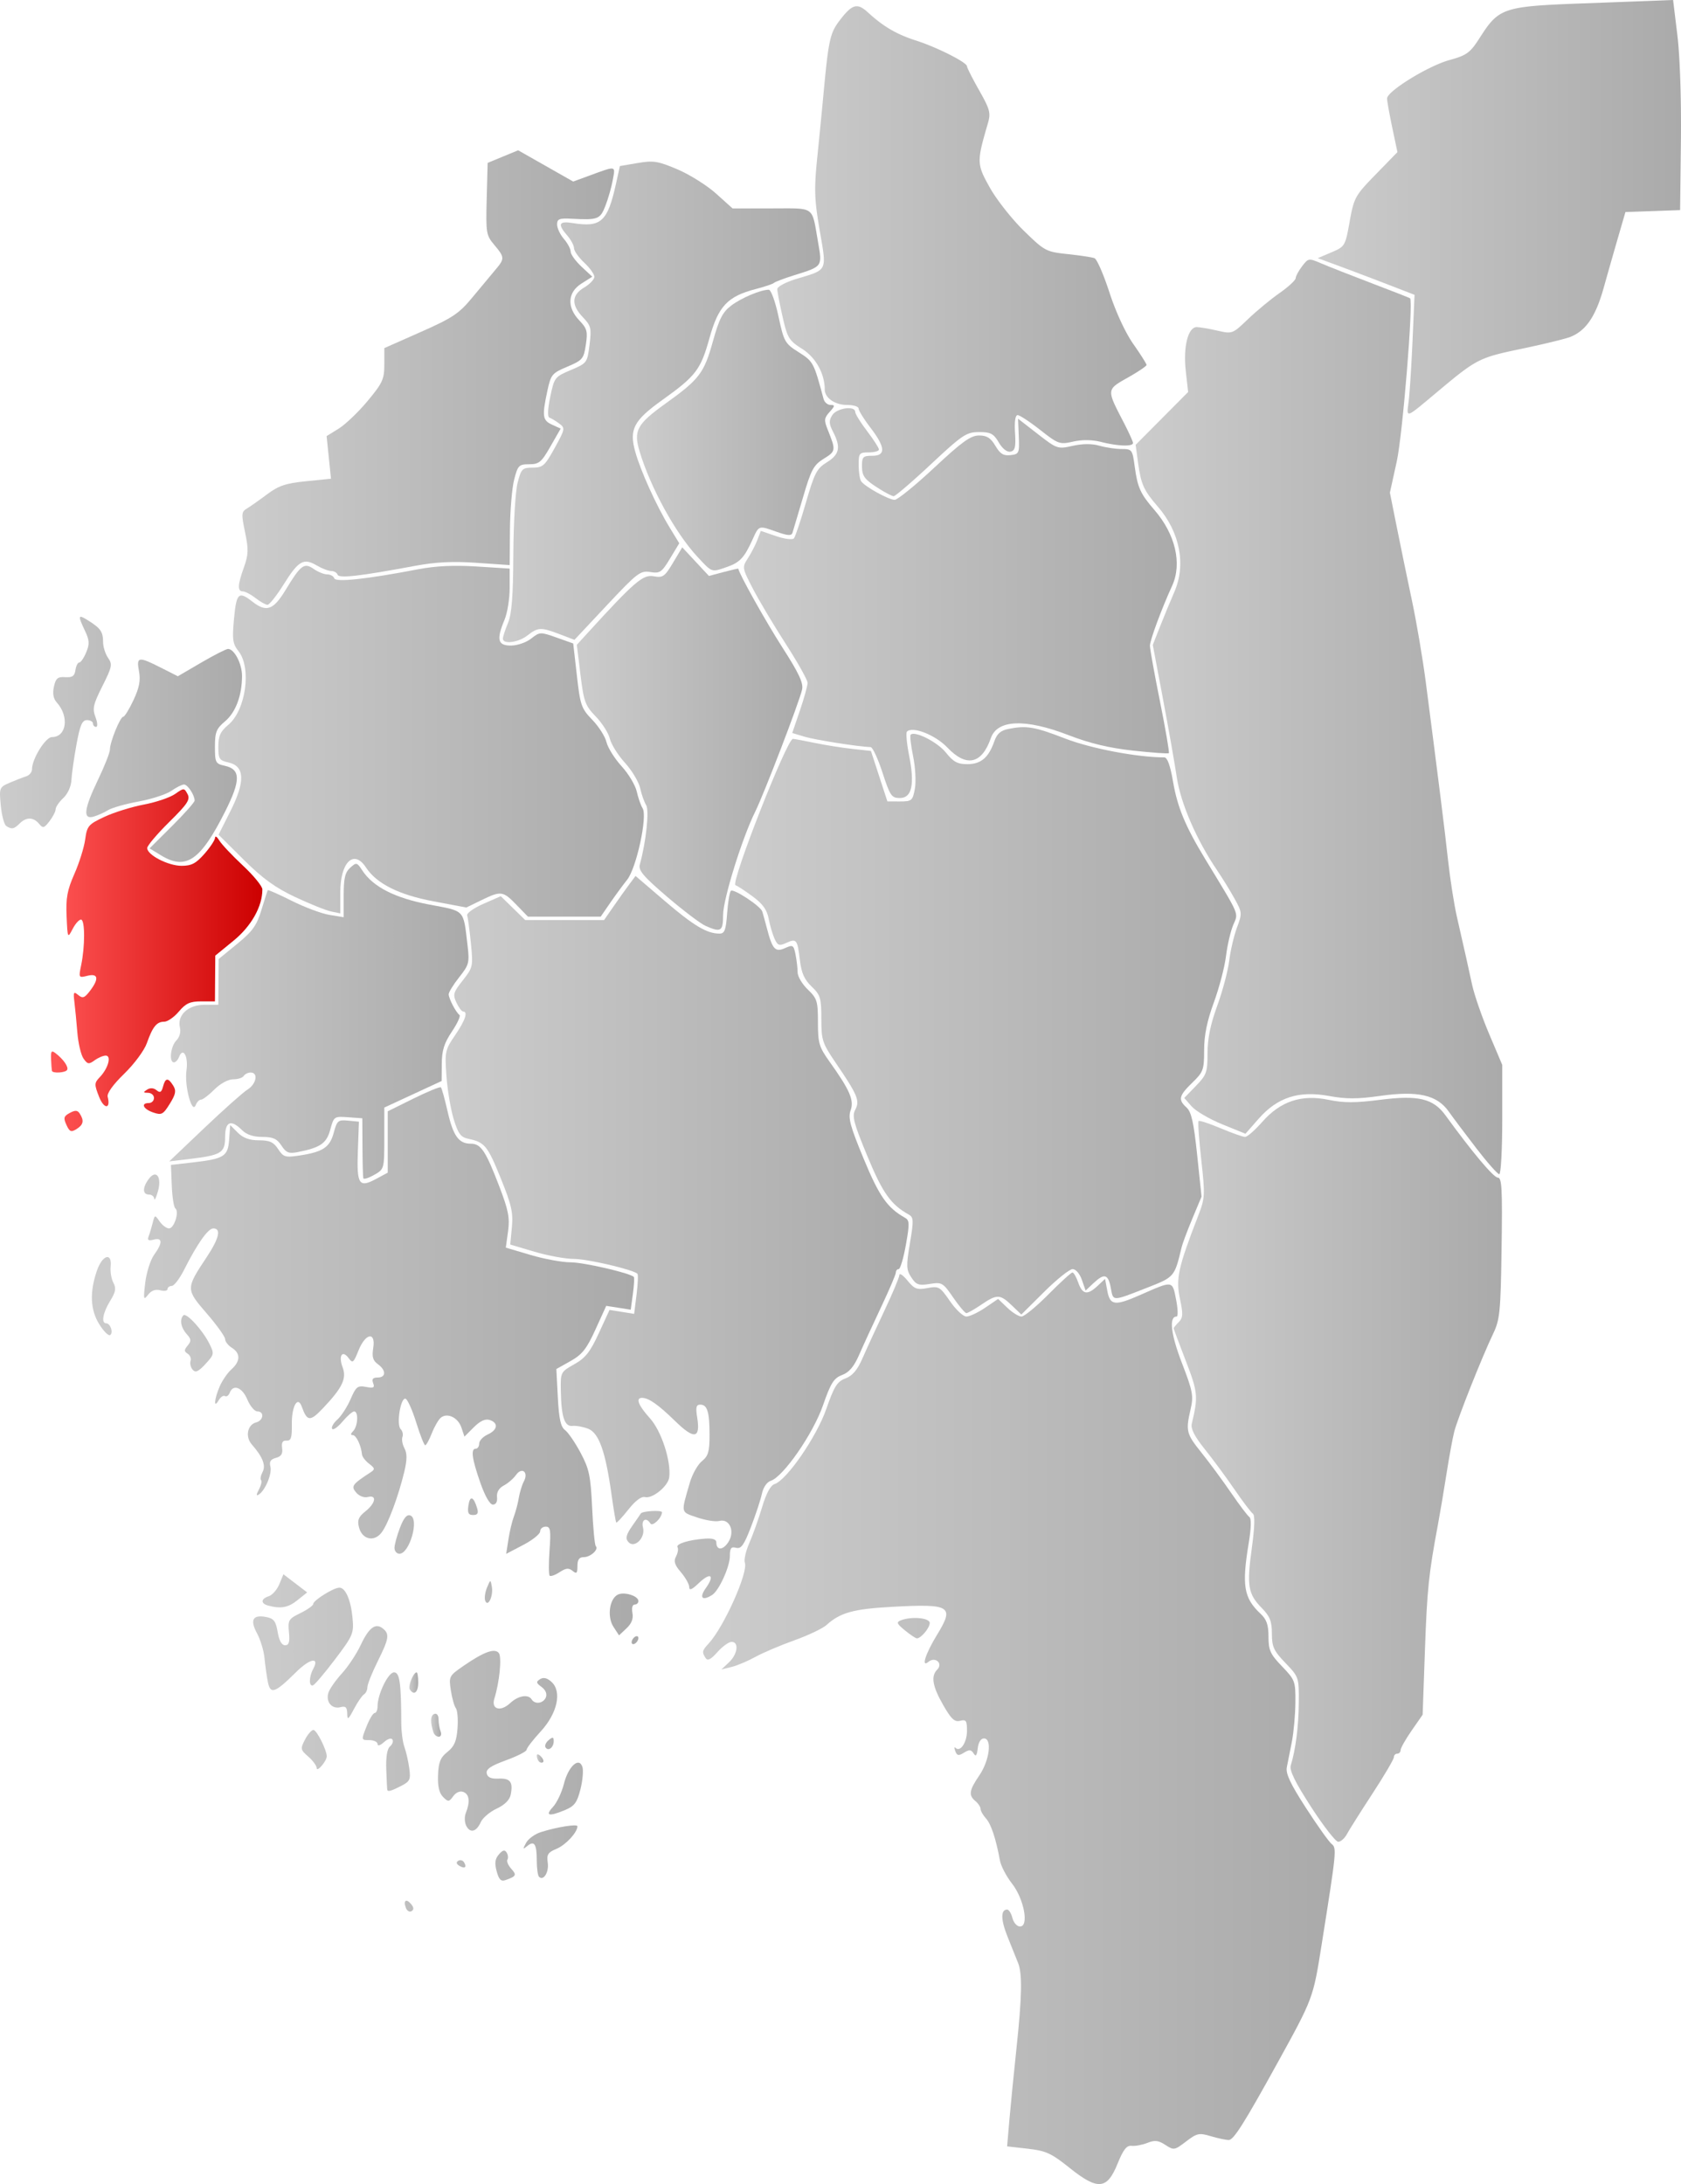
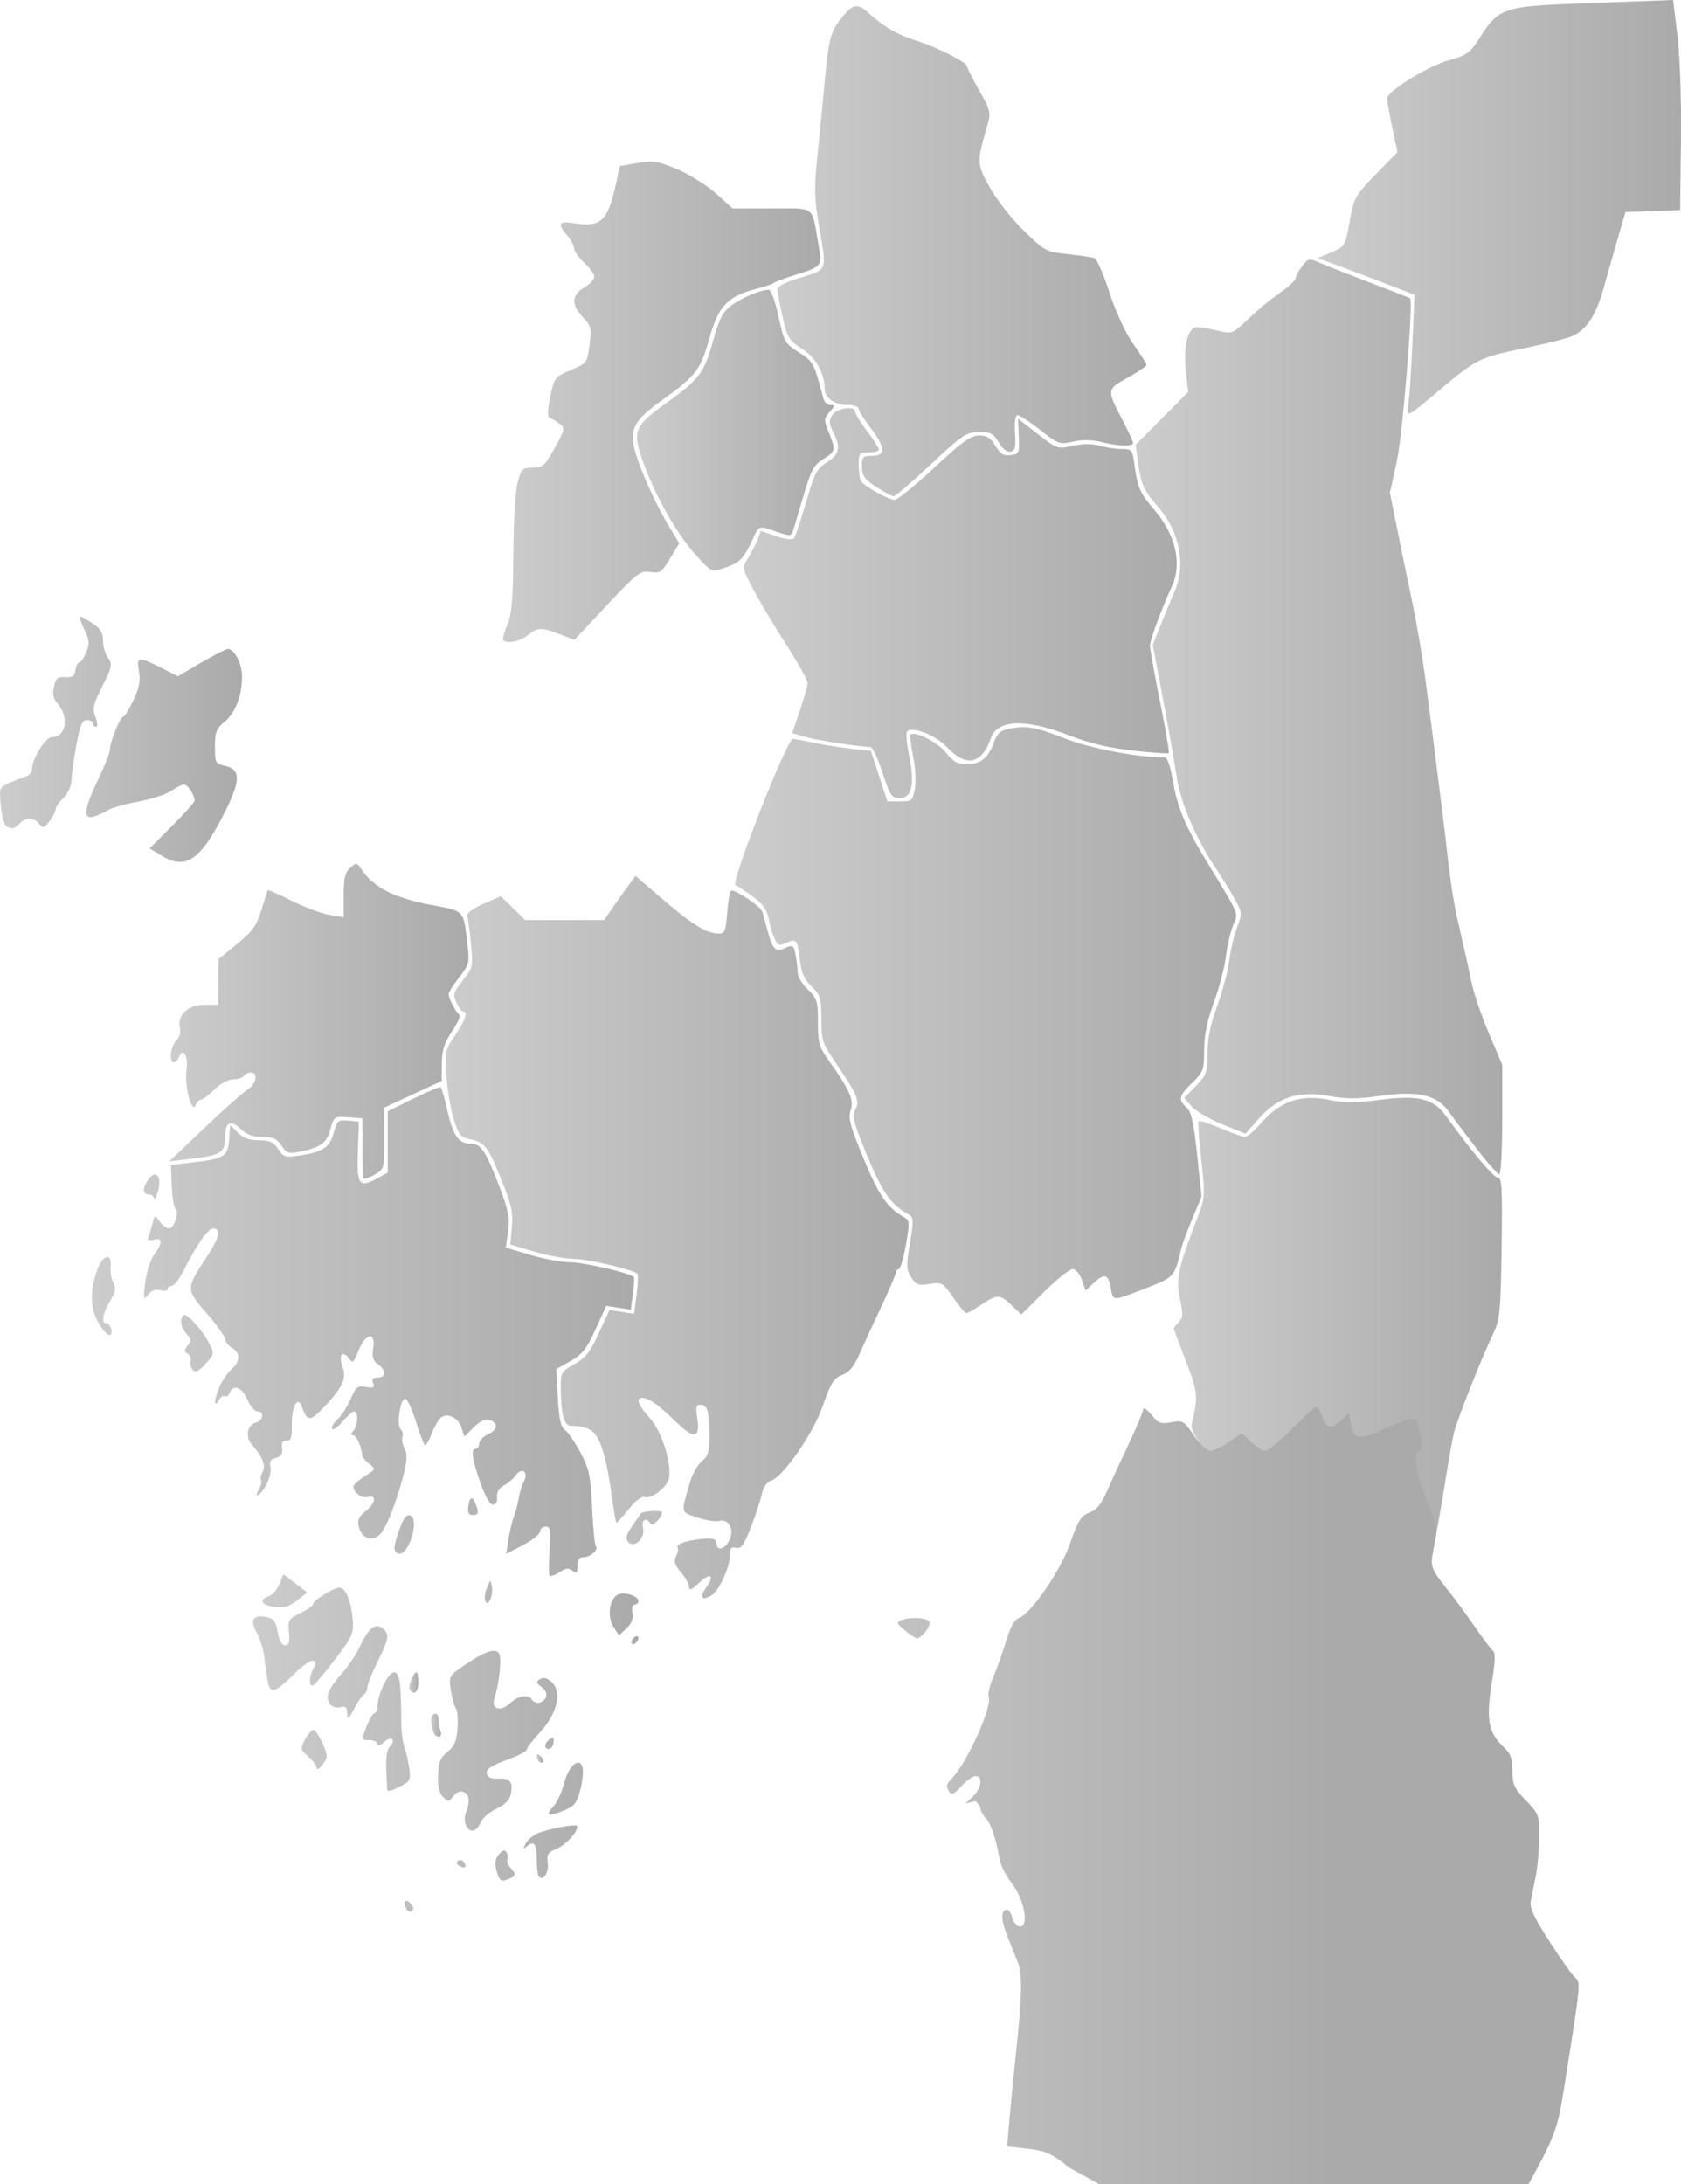
<svg xmlns="http://www.w3.org/2000/svg" xmlns:xlink="http://www.w3.org/1999/xlink" width="496.215" height="644.5" version="1.0">
  <defs>
    <linearGradient id="b">
      <stop offset="0" style="stop-color:#f55;stop-opacity:1" />
      <stop offset="1" style="stop-color:#c00;stop-opacity:1" />
    </linearGradient>
    <linearGradient id="a">
      <stop style="stop-color:#ccc;stop-opacity:1" offset="0" />
      <stop style="stop-color:#aaa;stop-opacity:1" offset="1" />
    </linearGradient>
    <linearGradient xlink:href="#a" id="c" x1="401.869" y1="616.06" x2="498.778" y2="616.06" gradientUnits="userSpaceOnUse" />
    <linearGradient xlink:href="#a" id="d" x1="213.869" y1="701.263" x2="215.827" y2="701.263" gradientUnits="userSpaceOnUse" />
    <linearGradient xlink:href="#a" id="e" x1="182.683" y1="691.441" x2="185.628" y2="691.441" gradientUnits="userSpaceOnUse" />
    <linearGradient xlink:href="#a" id="f" x1="176.261" y1="678.842" x2="178.869" y2="678.842" gradientUnits="userSpaceOnUse" />
    <linearGradient xlink:href="#a" id="g" x1="262.969" y1="692.333" x2="449.409" y2="692.333" gradientUnits="userSpaceOnUse" />
    <linearGradient xlink:href="#a" id="h" x1="130.153" y1="696.665" x2="243.869" y2="696.665" gradientUnits="userSpaceOnUse" />
    <linearGradient xlink:href="#a" id="i" x1="186.968" y1="547.379" x2="323.627" y2="547.379" gradientUnits="userSpaceOnUse" />
    <linearGradient xlink:href="#a" id="j" x1="272.427" y1="483.58" x2="420.333" y2="483.58" gradientUnits="userSpaceOnUse" />
    <linearGradient xlink:href="#a" id="k" x1="82.542" y1="575.281" x2="242.605" y2="575.281" gradientUnits="userSpaceOnUse" />
    <linearGradient xlink:href="#a" id="l" x1="105.369" y1="483.714" x2="193.719" y2="483.714" gradientUnits="userSpaceOnUse" />
    <linearGradient xlink:href="#a" id="m" x1="390.649" y1="393.896" x2="498.869" y2="393.896" gradientUnits="userSpaceOnUse" />
    <linearGradient xlink:href="#b" id="n" x1="70.471" y1="465.688" x2="132.869" y2="465.688" gradientUnits="userSpaceOnUse" />
    <linearGradient xlink:href="#a" id="o" x1="225.69" y1="400.275" x2="292.262" y2="400.275" gradientUnits="userSpaceOnUse" />
    <linearGradient xlink:href="#a" id="p" x1="119.869" y1="401.069" x2="245.488" y2="401.069" gradientUnits="userSpaceOnUse" />
    <linearGradient xlink:href="#a" id="q" x1="55.421" y1="400.513" x2="126.864" y2="400.513" gradientUnits="userSpaceOnUse" />
    <linearGradient xlink:href="#a" id="r" x1="275.039" y1="360.308" x2="402.788" y2="360.308" gradientUnits="userSpaceOnUse" />
    <linearGradient xlink:href="#a" id="s" x1="203.869" y1="300.926" x2="297.538" y2="300.926" gradientUnits="userSpaceOnUse" />
    <linearGradient xlink:href="#a" id="t" x1="125.942" y1="293.747" x2="236.694" y2="293.747" gradientUnits="userSpaceOnUse" />
    <linearGradient xlink:href="#a" id="u" x1="243.447" y1="309.24" x2="301.569" y2="309.24" gradientUnits="userSpaceOnUse" />
    <linearGradient xlink:href="#a" id="v" x1="284.871" y1="256.471" x2="393.869" y2="256.471" gradientUnits="userSpaceOnUse" />
    <linearGradient xlink:href="#a" id="w" x1="444.398" y1="243.345" x2="551.636" y2="243.345" gradientUnits="userSpaceOnUse" />
  </defs>
  <path style="fill-opacity:1;stroke:none;stroke-opacity:1;stroke-width:2;stroke-miterlimit:4;stroke-dasharray:none;stroke-linejoin:miter;stroke-linecap:butt;fill-rule:nonzero;fill:url(#c)" d="M442.46 715.583c-4.702-7.265-6.458-10.832-6.026-12.25 1.456-4.786 2.32-11.532 2.376-18.549.059-7.477.022-7.587-3.94-11.71-3.46-3.6-4-4.773-4-8.668 0-3.651-.566-5.082-2.987-7.559-4.064-4.157-4.466-6.563-2.945-17.635.855-6.232.965-9.762.317-10.204-.545-.371-2.992-3.597-5.438-7.169-2.446-3.571-6.394-8.918-8.773-11.881-3.022-3.764-4.173-6.026-3.818-7.506 1.92-8.023 1.798-9.293-1.777-18.55-1.969-5.099-3.58-9.417-3.58-9.598 0-.18.677-1.005 1.504-1.832 1.257-1.257 1.32-2.36.387-6.713-1.304-6.079-.613-9.25 5.404-24.8 1.96-5.068 2.01-5.997.855-16.379-.673-6.053-1.031-11.2-.795-11.435.236-.236 3.164.723 6.507 2.13 3.343 1.407 6.597 2.558 7.232 2.558.635 0 2.907-1.992 5.05-4.426 5.388-6.12 11.593-8.187 19.589-6.523 4.494.936 7.865.934 15.267-.009 11.229-1.43 15.622-.382 19.238 4.587 7.975 10.962 14.203 18.371 15.44 18.371 1.21 0 1.387 3.248 1.128 20.75-.277 18.825-.506 21.168-2.462 25.25-3.312 6.914-10.53 25.082-11.521 29-.487 1.925-1.519 7.55-2.293 12.5-.774 4.95-1.913 11.7-2.532 15-2.707 14.434-3.184 19.05-3.822 37l-.676 19-3.25 4.68c-1.787 2.574-3.25 5.162-3.25 5.75 0 .589-.45 1.07-1 1.07s-1 .477-1 1.06c0 .584-2.855 5.434-6.345 10.778-3.49 5.343-6.88 10.716-7.535 11.939-.655 1.223-1.799 2.223-2.542 2.223-.744 0-4.338-4.612-7.987-10.25z" transform="translate(-55.42 -182.333)" />
  <path style="fill-opacity:1;stroke:none;stroke-opacity:1;stroke-width:2;stroke-miterlimit:4;stroke-dasharray:none;stroke-linejoin:miter;stroke-linecap:butt;fill-rule:nonzero;fill:url(#d)" d="M214.536 702.166c-.367-.366-.667-1.131-.667-1.7 0-.626.466-.567 1.184.15.65.651.95 1.416.666 1.7-.284.285-.816.217-1.183-.15z" transform="translate(-55.42 -182.333)" />
  <path style="fill-opacity:1;stroke:none;stroke-opacity:1;stroke-width:2;stroke-miterlimit:4;stroke-dasharray:none;stroke-linejoin:miter;stroke-linecap:butt;fill-rule:nonzero;fill:url(#e)" d="M183.385 693.583c-1.013-3.009-.925-5.074.234-5.48.73-.255 1.25.397 1.25 1.565 0 1.1.273 2.713.607 3.583.335.872.096 1.582-.531 1.582-.626 0-1.328-.562-1.56-1.25z" transform="translate(-55.42 -182.333)" />
  <path style="fill-opacity:1;stroke:none;stroke-opacity:1;stroke-width:2;stroke-miterlimit:4;stroke-dasharray:none;stroke-linejoin:miter;stroke-linecap:butt;fill-rule:nonzero;fill:url(#f)" d="M176.382 680.854c-.58-.94 1.063-5.021 2.022-5.021.256 0 .465 1.35.465 3 0 2.933-1.28 3.973-2.487 2.02z" transform="translate(-55.42 -182.333)" />
-   <path style="fill-opacity:1;stroke:none;stroke-opacity:1;stroke-width:2;stroke-miterlimit:4;stroke-dasharray:none;stroke-linejoin:miter;stroke-linecap:butt;fill-rule:nonzero;fill:url(#g)" d="M371.098 822.016c-5.361-4.286-6.934-5.004-12.269-5.608l-6.12-.692.661-7.692c.363-4.23 1.3-13.696 2.08-21.036 1.646-15.477 1.78-22.145.513-25.358-.5-1.263-1.88-4.703-3.07-7.644-2.073-5.125-2.134-8.153-.164-8.153.508 0 1.206 1.125 1.55 2.5.346 1.375 1.353 2.5 2.24 2.5 2.715 0 1.184-8.154-2.384-12.693-1.646-2.094-3.243-5.157-3.547-6.807-1.195-6.473-2.61-10.723-4.13-12.402-.874-.965-1.589-2.227-1.589-2.804s-.675-1.61-1.5-2.294c-2.101-1.744-1.889-3.15 1.15-7.61 3.008-4.414 3.81-10.89 1.35-10.89-.915 0-1.63 1.14-1.833 2.924-.247 2.17-.562 2.557-1.22 1.5-.71-1.143-1.269-1.187-2.827-.221-1.606.995-2.053.913-2.584-.47-.353-.92-.322-1.352.07-.961 1.389 1.39 3.394-1.57 3.394-5.011 0-3.019-.276-3.422-2.029-2.964-1.624.425-2.618-.498-4.99-4.633-3.18-5.544-3.692-8.553-1.78-10.464 1.826-1.827-.572-3.966-2.58-2.3-2.244 1.862-.885-2.402 2.553-8.01 5.171-8.437 4.015-9.16-13.174-8.232-11.51.62-15.445 1.708-19.5 5.393-1.1 1-5.375 3.028-9.5 4.507-4.125 1.478-9.3 3.683-11.5 4.9-2.2 1.215-5.35 2.543-7 2.949l-3 .739 2.25-2.112c2.55-2.393 3.007-6.034.758-6.034-.82 0-2.702 1.358-4.18 3.017-1.974 2.215-2.903 2.68-3.493 1.75-1.135-1.788-1.056-2.15.947-4.328 4.49-4.885 11.703-21.012 10.639-23.786-.318-.829.278-3.453 1.325-5.83 1.047-2.378 2.742-7.132 3.766-10.565 1.208-4.05 2.496-6.443 3.67-6.815 3.594-1.141 12.426-13.957 15.292-22.193 2.32-6.663 3.203-8.067 5.659-8.994 2.072-.782 3.516-2.489 5.014-5.927 1.157-2.656 4.072-8.99 6.478-14.075 2.407-5.086 4.391-9.81 4.411-10.5.02-.69 1.097.043 2.393 1.628 2.058 2.516 2.804 2.797 5.894 2.217 3.345-.627 3.706-.417 6.655 3.869 1.715 2.493 3.892 4.532 4.838 4.532.946 0 3.44-1.17 5.544-2.599l3.825-2.598 2.712 2.598c1.492 1.43 3.376 2.599 4.187 2.599.81 0 4.373-2.925 7.916-6.5s6.749-6.5 7.124-6.5c.374 0 1.151 1.35 1.726 3 1.23 3.525 2.704 3.768 5.713.94l2.192-2.059.668 3.56c.81 4.316 2.215 4.489 9.703 1.194 9.767-4.297 9.47-4.334 10.593 1.341.546 2.763.617 5.024.156 5.024-2.314 0-1.714 5.215 1.583 13.753 3.175 8.22 3.453 9.677 2.575 13.481-1.515 6.57-1.33 7.318 3.217 12.984 2.338 2.912 6.252 8.217 8.698 11.788 2.446 3.572 4.88 6.79 5.411 7.153.614.42.542 3.216-.197 7.693-2.074 12.558-1.464 16.203 3.49 20.85 1.803 1.69 2.348 3.268 2.348 6.789 0 3.99.52 5.127 4 8.75 3.856 4.012 3.998 4.398 3.94 10.71-.032 3.602-.502 8.799-1.044 11.549s-1.21 6.125-1.484 7.5c-.373 1.87 1.05 4.895 5.644 12 3.378 5.225 6.779 10.004 7.558 10.621 1.562 1.237 1.497 1.891-2.95 29.879-2.5 15.732-2.469 15.649-13.145 35-9.635 17.464-12.82 22.5-14.228 22.5-.857 0-3.253-.508-5.324-1.128-3.445-1.032-4.064-.9-7.298 1.567-3.412 2.602-3.623 2.637-6.107 1.01-2.066-1.354-3.114-1.472-5.318-.597-1.509.6-3.604.991-4.656.87-1.46-.17-2.441 1.082-4.142 5.278-3.111 7.673-5.816 7.898-14.217 1.183zM322.53 663.438c-2.414-1.975-2.589-2.419-1.168-2.964 3.172-1.217 8.507-.723 8.507.788 0 1.479-2.628 4.598-3.821 4.535-.373-.02-1.956-1.081-3.518-2.359z" transform="translate(-55.42 -182.333)" />
+   <path style="fill-opacity:1;stroke:none;stroke-opacity:1;stroke-width:2;stroke-miterlimit:4;stroke-dasharray:none;stroke-linejoin:miter;stroke-linecap:butt;fill-rule:nonzero;fill:url(#g)" d="M371.098 822.016c-5.361-4.286-6.934-5.004-12.269-5.608l-6.12-.692.661-7.692c.363-4.23 1.3-13.696 2.08-21.036 1.646-15.477 1.78-22.145.513-25.358-.5-1.263-1.88-4.703-3.07-7.644-2.073-5.125-2.134-8.153-.164-8.153.508 0 1.206 1.125 1.55 2.5.346 1.375 1.353 2.5 2.24 2.5 2.715 0 1.184-8.154-2.384-12.693-1.646-2.094-3.243-5.157-3.547-6.807-1.195-6.473-2.61-10.723-4.13-12.402-.874-.965-1.589-2.227-1.589-2.804s-.675-1.61-1.5-2.294l-3 .739 2.25-2.112c2.55-2.393 3.007-6.034.758-6.034-.82 0-2.702 1.358-4.18 3.017-1.974 2.215-2.903 2.68-3.493 1.75-1.135-1.788-1.056-2.15.947-4.328 4.49-4.885 11.703-21.012 10.639-23.786-.318-.829.278-3.453 1.325-5.83 1.047-2.378 2.742-7.132 3.766-10.565 1.208-4.05 2.496-6.443 3.67-6.815 3.594-1.141 12.426-13.957 15.292-22.193 2.32-6.663 3.203-8.067 5.659-8.994 2.072-.782 3.516-2.489 5.014-5.927 1.157-2.656 4.072-8.99 6.478-14.075 2.407-5.086 4.391-9.81 4.411-10.5.02-.69 1.097.043 2.393 1.628 2.058 2.516 2.804 2.797 5.894 2.217 3.345-.627 3.706-.417 6.655 3.869 1.715 2.493 3.892 4.532 4.838 4.532.946 0 3.44-1.17 5.544-2.599l3.825-2.598 2.712 2.598c1.492 1.43 3.376 2.599 4.187 2.599.81 0 4.373-2.925 7.916-6.5s6.749-6.5 7.124-6.5c.374 0 1.151 1.35 1.726 3 1.23 3.525 2.704 3.768 5.713.94l2.192-2.059.668 3.56c.81 4.316 2.215 4.489 9.703 1.194 9.767-4.297 9.47-4.334 10.593 1.341.546 2.763.617 5.024.156 5.024-2.314 0-1.714 5.215 1.583 13.753 3.175 8.22 3.453 9.677 2.575 13.481-1.515 6.57-1.33 7.318 3.217 12.984 2.338 2.912 6.252 8.217 8.698 11.788 2.446 3.572 4.88 6.79 5.411 7.153.614.42.542 3.216-.197 7.693-2.074 12.558-1.464 16.203 3.49 20.85 1.803 1.69 2.348 3.268 2.348 6.789 0 3.99.52 5.127 4 8.75 3.856 4.012 3.998 4.398 3.94 10.71-.032 3.602-.502 8.799-1.044 11.549s-1.21 6.125-1.484 7.5c-.373 1.87 1.05 4.895 5.644 12 3.378 5.225 6.779 10.004 7.558 10.621 1.562 1.237 1.497 1.891-2.95 29.879-2.5 15.732-2.469 15.649-13.145 35-9.635 17.464-12.82 22.5-14.228 22.5-.857 0-3.253-.508-5.324-1.128-3.445-1.032-4.064-.9-7.298 1.567-3.412 2.602-3.623 2.637-6.107 1.01-2.066-1.354-3.114-1.472-5.318-.597-1.509.6-3.604.991-4.656.87-1.46-.17-2.441 1.082-4.142 5.278-3.111 7.673-5.816 7.898-14.217 1.183zM322.53 663.438c-2.414-1.975-2.589-2.419-1.168-2.964 3.172-1.217 8.507-.723 8.507.788 0 1.479-2.628 4.598-3.821 4.535-.373-.02-1.956-1.081-3.518-2.359z" transform="translate(-55.42 -182.333)" />
  <path style="fill-opacity:1;stroke:none;stroke-opacity:1;stroke-width:2;stroke-miterlimit:4;stroke-dasharray:none;stroke-linejoin:miter;stroke-linecap:butt;fill-rule:nonzero;fill:url(#h)" d="M175.239 745.353c-.845-2.2.083-2.884 1.536-1.133.818.985.86 1.64.136 2.087-.58.36-1.333-.07-1.672-.954zm26.793-10.809c-.658-2.415-.495-3.65.657-4.985 1.144-1.323 1.725-1.462 2.29-.547.417.674.519 1.613.226 2.086-.292.474.217 1.688 1.131 2.699 1.672 1.847 1.488 2.21-1.698 3.343-1.324.471-1.937-.14-2.606-2.596zm12.495 1.614c-.362-.362-.658-2.533-.658-4.825 0-4.86-.733-5.963-2.821-4.241-1.308 1.077-1.354.955-.35-.929.636-1.193 2.622-2.633 4.414-3.2 4.747-1.5 10.757-2.454 10.757-1.706 0 1.792-3.45 5.52-6.139 6.634-2.574 1.066-2.977 1.699-2.621 4.12.408 2.784-1.261 5.467-2.582 4.147zm-23.543-3.254c-.86-.532-.962-1.047-.29-1.462.57-.353 1.338-.154 1.706.441.919 1.486.188 2.012-1.416 1.02zm2.079-11.76c-.519-.996-.58-2.711-.138-3.811 1.31-3.257 1.053-5.52-.7-6.194-1.01-.387-2.173.09-3.01 1.236-1.27 1.737-1.48 1.752-3.02.213-1.142-1.143-1.598-3.132-1.473-6.43.144-3.824.7-5.19 2.784-6.852 2.027-1.617 2.684-3.153 2.968-6.941.2-2.676-.018-5.353-.484-5.948-.466-.596-1.136-2.974-1.488-5.283-.624-4.096-.53-4.275 3.788-7.246 5.988-4.12 9.167-5.27 10.378-3.75.927 1.162.191 8.663-1.318 13.433-1.005 3.179 1.815 3.996 4.656 1.35 2.389-2.226 5.347-2.732 6.363-1.088.966 1.563 3.496 1.174 4.194-.645.39-1.015-.1-2.178-1.276-3.04-1.624-1.186-1.689-1.53-.436-2.304.998-.617 2.077-.363 3.348.787 3.172 2.871 1.772 9.283-3.208 14.685-2.267 2.46-4.122 4.872-4.122 5.36 0 .49-2.726 1.883-6.059 3.098-4.525 1.65-5.971 2.633-5.713 3.884.242 1.178 1.278 1.633 3.494 1.535 3.45-.154 4.324.99 3.591 4.703-.313 1.587-1.76 3.035-4.147 4.151-2.016.943-4.116 2.714-4.666 3.935-1.315 2.922-3.135 3.413-4.306 1.162zm25.56-5.561c1.157-1.237 2.617-4.299 3.244-6.803 1.307-5.217 4.492-8.13 5.482-5.012.328 1.033.063 3.996-.589 6.584-.981 3.897-1.756 4.945-4.506 6.093-4.81 2.01-6.041 1.718-3.63-.862zm-48.864-5c-.06-.137-.203-2.851-.315-6.031-.133-3.753.253-6.16 1.1-6.863.716-.596 1.039-1.51.715-2.034-.332-.537-1.418-.202-2.489.768-1.111 1.005-1.9 1.24-1.9.565 0-.635-1.09-1.155-2.42-1.155-2.418 0-2.419-.003-.849-4 .865-2.2 1.953-4 2.42-4 .467 0 .848-.89.848-1.98 0-3.553 3.136-10.02 4.859-10.02 1.673 0 2.107 3.035 2.143 15 .008 2.475.423 5.625.923 7s1.144 4.19 1.43 6.256c.468 3.368.223 3.911-2.367 5.25-2.79 1.443-3.866 1.77-4.098 1.244zm-20.858-6.507c-.017-.69-1.136-2.216-2.485-3.39-2.312-2.01-2.368-2.298-.974-4.993.813-1.573 1.94-2.86 2.504-2.86.953 0 3.923 5.887 3.923 7.777 0 1.404-2.933 4.83-2.968 3.466zm67.548-6.113c-.307-.497.112-1.46.931-2.14 1.21-1.004 1.49-.943 1.49.329 0 1.866-1.632 3.087-2.42 1.81zm-58.536-9.997c-.034-1.85-.472-2.254-2.007-1.853-2.52.66-4.39-1.59-3.543-4.26.362-1.14 2.156-3.71 3.986-5.707 1.83-1.998 4.338-5.788 5.572-8.423 2.414-5.154 4.394-6.595 6.575-4.785 1.964 1.63 1.744 2.942-1.627 9.736-1.65 3.326-3 6.72-3 7.544 0 .823-.454 1.778-1.01 2.12-.554.344-1.884 2.283-2.955 4.31-1.695 3.209-1.952 3.38-1.99 1.318zm-23.445-9.407c-.341-1.774-.783-4.937-.98-7.028-.198-2.09-1.191-5.345-2.207-7.232-2.148-3.988-1.232-5.571 2.768-4.786 2.2.432 2.797 1.224 3.338 4.423.427 2.528 1.191 3.897 2.175 3.897 1.156 0 1.43-.913 1.152-3.832-.341-3.575-.113-3.954 3.395-5.66 2.068-1.007 3.76-2.214 3.76-2.684 0-1.045 6.034-4.815 7.715-4.82 1.828-.006 3.403 3.615 3.9 8.966.422 4.535.157 5.161-5.135 12.156-3.068 4.056-6.006 7.524-6.53 7.707-1.248.438-1.217-2.466.053-4.838 1.964-3.67-.962-3.113-5.085.97-6.28 6.216-7.571 6.645-8.319 2.761zm107.401-11.608c0-.55.45-1.278 1-1.618.55-.34 1-.168 1 .382s-.45 1.278-1 1.618c-.55.34-1 .168-1-.382zm-5.344-4.52c-1.924-2.937-1.243-8.224 1.226-9.515 1.855-.97 6.118.343 6.118 1.885 0 .568-.502 1.032-1.116 1.032-.648 0-.919 1.035-.646 2.463.32 1.678-.234 3.124-1.742 4.54l-2.212 2.08-1.628-2.486zm-101.906-6.287c-2.303-.602-2.23-2.024.143-2.777 1.04-.33 2.44-1.921 3.108-3.536l1.216-2.935 3.504 2.673 3.504 2.673-2.862 2.29c-2.751 2.202-4.851 2.595-8.613 1.612zm64.03-1.452c-.284-.747-.048-2.484.525-3.859 1.028-2.467 1.047-2.47 1.434-.279.485 2.744-1.163 6.226-1.958 4.138z" transform="translate(-55.42 -182.333)" />
  <path style="fill-opacity:1;stroke:none;stroke-opacity:1;stroke-width:2;stroke-miterlimit:4;stroke-dasharray:none;stroke-linejoin:miter;stroke-linecap:butt;fill-rule:nonzero;fill:url(#i)" d="M263.772 650.97c2.753-3.866 1.41-4.81-2.083-1.464-2.023 1.938-2.82 2.269-2.82 1.17 0-.843-1.097-2.809-2.438-4.37-1.88-2.188-2.213-3.256-1.453-4.675.54-1.012.741-2.232.444-2.712-.607-.983 3.317-2.203 8.197-2.548 2.102-.149 3.25.225 3.25 1.057 0 2.454 1.92 2.456 3.527.004 2.078-3.17.416-7.079-2.667-6.273-1.083.284-4.011-.18-6.507-1.03-4.963-1.692-4.837-1.092-2.165-10.296.719-2.475 2.32-5.32 3.56-6.323 1.872-1.514 2.252-2.81 2.252-7.668 0-6.865-.651-9.009-2.738-9.009-1.197 0-1.395.789-.925 3.687 1.032 6.359-.802 6.704-6.442 1.21-5.065-4.933-7.864-6.897-9.829-6.897-1.96 0-1.096 2.224 2.343 6.03 3.388 3.751 6.313 12.743 5.681 17.47-.345 2.585-4.982 6.341-7.133 5.778-1.065-.278-2.84 1.05-4.931 3.69-1.797 2.268-3.399 3.991-3.56 3.828-.161-.163-.785-3.837-1.386-8.164-1.767-12.724-3.712-18.245-6.87-19.499-1.49-.591-3.579-.976-4.64-.854-2.367.271-3.331-2.603-3.47-10.345-.099-5.505-.055-5.59 3.977-7.857 3.289-1.848 4.689-3.62 7.239-9.158l3.161-6.866 3.633.58 3.633.582.711-5.692c.391-3.13.51-5.893.263-6.14-1.212-1.212-14.759-4.383-18.714-4.38-2.476.002-7.727-.952-11.668-2.12l-7.165-2.124.485-5.13c.408-4.31-.125-6.631-3.335-14.533-3.875-9.54-4.693-10.53-9.534-11.546-2.242-.471-2.993-1.482-4.318-5.81-.882-2.882-1.844-8.615-2.137-12.74-.51-7.15-.39-7.71 2.55-12 3.005-4.386 3.886-6.992 2.37-7.008-.413-.004-1.3-1.192-1.973-2.64-1.1-2.37-.911-3.027 1.874-6.544 3.005-3.794 3.076-4.118 2.402-10.961-.382-3.878-.88-7.568-1.107-8.2-.227-.63 1.914-2.169 4.757-3.418l5.17-2.27 3.605 3.52 3.606 3.521h23.286l2.814-4.057c1.549-2.232 3.637-5.16 4.642-6.506l1.827-2.448 8.71 7.45c8.48 7.252 12.364 9.561 16.081 9.561 1.503 0 1.89-1.029 2.247-5.979.238-3.288.734-6.28 1.102-6.648.757-.757 8.752 4.497 9.27 6.092.186.57.81 2.835 1.387 5.035 1.621 6.183 2.464 7.088 5.367 5.765 2.28-1.039 2.506-.897 3.072 1.932.335 1.68.61 4.038.61 5.24 0 1.204 1.35 3.482 3 5.063 2.759 2.643 3 3.423 3 9.685 0 6.143.333 7.276 3.394 11.563 6.02 8.428 7.329 11.445 6.252 14.407-.8 2.203-.145 4.636 3.856 14.297 4.57 11.036 6.98 14.48 12.168 17.383 1.38.773 1.414 1.713.287 8.02-.702 3.93-1.655 7.145-2.117 7.145-.462 0-.84.452-.84 1.004s-1.968 5.164-4.375 10.25c-2.406 5.085-5.321 11.419-6.478 14.075-1.498 3.438-2.942 5.145-5.014 5.927-2.456.927-3.34 2.331-5.659 8.994-2.907 8.353-11.714 21.057-15.41 22.23-1.133.36-2.205 1.928-2.607 3.815-.376 1.763-1.83 6.181-3.233 9.819-2.062 5.35-2.9 6.522-4.387 6.133-1.471-.385-1.837.098-1.837 2.425 0 3.164-3.208 10.208-5.235 11.494-2.937 1.865-3.894.824-1.862-2.029zm-22.91-13.645c-.88-1.06-.61-2.129 1.18-4.683 1.276-1.82 2.416-3.478 2.534-3.685.418-.739 6.293-1.071 6.261-.354-.073 1.688-2.803 4.306-3.43 3.29-1.222-1.976-2.763-1.095-2.176 1.244.768 3.061-2.613 6.303-4.368 4.188z" transform="translate(-55.42 -182.333)" />
  <path style="fill-opacity:1;stroke:none;stroke-opacity:1;stroke-width:2;stroke-miterlimit:4;stroke-dasharray:none;stroke-linejoin:miter;stroke-linecap:butt;fill-rule:nonzero;fill:url(#j)" d="M336.795 565.225c-3.027-4.4-3.341-4.581-6.937-4.006-3.273.523-3.985.269-5.434-1.943-1.486-2.268-1.53-3.368-.4-10.087 1.141-6.798 1.103-7.632-.391-8.469-5.27-2.948-7.671-6.348-12.186-17.25-4.063-9.813-4.574-11.776-3.559-13.672 1.407-2.63.695-4.342-5.726-13.763-4.013-5.888-4.293-6.738-4.293-13.063 0-6.142-.264-7.018-2.868-9.512-2.15-2.06-3.018-4.017-3.469-7.823-.722-6.104-.986-6.433-4.034-5.045-2.062.94-2.52.774-3.442-1.248-.584-1.283-1.365-3.945-1.735-5.916-.492-2.622-1.757-4.382-4.715-6.557-2.224-1.635-4.507-3.128-5.075-3.317-1.57-.524 15.203-43.256 16.95-43.184.489.02 3.363.553 6.388 1.185s8.007 1.425 11.071 1.763l5.572.614 2.428 7.448 2.43 7.447 3.704.003c3.486.003 3.746-.217 4.404-3.722.385-2.056.154-6.36-.516-9.606-.668-3.234-.992-6.103-.72-6.374 1.218-1.219 7.935 2.198 10.403 5.291 2.192 2.747 3.427 3.414 6.32 3.414 4.01 0 6.28-1.913 7.95-6.702.79-2.267 1.874-3.232 4.138-3.685 5.384-1.077 7.7-.687 16.795 2.826 7.664 2.96 21.36 5.561 29.278 5.561.873 0 1.752 2.427 2.538 7.007 1.327 7.743 3.605 13.241 9.524 22.993 10.47 17.25 9.823 15.725 8.26 19.468-.78 1.864-1.738 6.009-2.13 9.21-.393 3.202-2.004 9.34-3.581 13.64-2.014 5.492-2.868 9.674-2.868 14.054 0 5.814-.237 6.465-3.5 9.628-3.982 3.86-4.246 5.015-1.675 7.341 1.41 1.277 2.117 4.443 3.116 13.966l1.291 12.315-2.691 6.44c-1.48 3.54-2.907 7.338-3.171 8.438-2.117 8.838-2.118 8.84-10.2 11.997-10.45 4.083-9.97 4.08-10.724.065-.772-4.114-1.902-4.421-5.125-1.394l-2.308 2.168-1.104-3.168c-.63-1.807-1.803-3.168-2.731-3.168-.895 0-4.668 3.017-8.384 6.705l-6.757 6.705-2.823-2.705c-3.476-3.33-4.369-3.351-8.999-.205-2.023 1.375-4.003 2.5-4.399 2.5-.396 0-2.146-2.074-3.89-4.608z" transform="translate(-55.42 -182.333)" />
  <path style="fill-opacity:1;stroke:none;stroke-opacity:1;stroke-width:2;stroke-miterlimit:4;stroke-dasharray:none;stroke-linejoin:miter;stroke-linecap:butt;fill-rule:nonzero;fill:url(#k)" d="M217.675 647.306c-.294-.294-.31-3.67-.036-7.504.429-5.986.268-6.969-1.135-6.969-.9 0-1.635.628-1.635 1.395 0 .768-2.256 2.575-5.014 4.017l-5.015 2.623.66-4.268c.363-2.347 1.09-5.392 1.614-6.767.526-1.375 1.18-3.85 1.454-5.5.275-1.65.946-3.836 1.493-4.857 1.457-2.725-.567-4.366-2.326-1.886-.751 1.06-2.37 2.459-3.6 3.11-1.441.766-2.15 1.974-2 3.41.146 1.386-.314 2.223-1.221 2.223-.892 0-2.334-2.516-3.724-6.5-2.48-7.106-2.861-10-1.32-10 .55 0 1-.685 1-1.521 0-.837 1.124-2.034 2.5-2.66 2.972-1.355 3.257-3.444.585-4.292-1.301-.413-2.8.278-4.676 2.154l-2.762 2.762-.892-2.676c-.992-2.974-4.18-4.49-6.098-2.898-.686.57-1.873 2.631-2.639 4.583-.766 1.951-1.646 3.545-1.955 3.54-.31-.004-1.5-3.016-2.642-6.692-1.143-3.677-2.563-6.847-3.154-7.044-1.457-.486-2.771 7.64-1.45 8.962.564.564.801 1.61.527 2.326-.274.715-.005 2.223.6 3.351.8 1.496.79 3.347-.036 6.829-1.71 7.212-4.8 15.506-6.708 18.004-2.219 2.906-5.781 2.079-6.693-1.555-.526-2.093-.13-3.062 1.915-4.693 3.04-2.424 3.454-4.943.693-4.22-1.078.281-2.54-.275-3.42-1.303-1.61-1.88-1.222-2.421 4.304-6.019 1.293-.841 1.226-1.185-.488-2.492-1.094-.833-2.042-2.062-2.107-2.73-.26-2.691-1.7-5.716-2.721-5.716-.713 0-.674-.41.116-1.2 1.402-1.402 1.622-5.8.29-5.8-.502 0-2.05 1.352-3.44 3.004-1.39 1.652-2.769 2.612-3.065 2.133-.296-.478.41-1.717 1.568-2.753 1.159-1.036 2.909-3.742 3.89-6.012 1.59-3.683 2.078-4.072 4.533-3.602 2.254.43 2.637.228 2.12-1.122-.456-1.187-.082-1.648 1.336-1.648 2.508 0 2.539-2.147.057-3.936-1.462-1.054-1.784-2.165-1.37-4.721.81-4.985-2.272-4.5-4.346.685-1.464 3.657-1.731 3.864-2.91 2.251-1.862-2.545-3.07-.726-1.783 2.684 1.264 3.348-.064 6.087-5.943 12.256-3.658 3.838-4.542 3.746-6.114-.636-1.196-3.332-3.012-.063-2.931 5.277.059 3.922-.247 4.855-1.56 4.76-1.158-.085-1.537.554-1.306 2.204.236 1.691-.262 2.477-1.831 2.888-1.572.41-2.013 1.11-1.629 2.579.548 2.097-1.536 7.078-3.458 8.266-.756.467-.732-.017.074-1.522.649-1.213.935-2.452.634-2.752-.3-.3-.1-1.376.442-2.391 1.035-1.934.046-4.46-3.196-8.16-1.984-2.264-1.278-5.81 1.29-6.482 2.199-.575 2.497-3.25.362-3.25-.818 0-2.145-1.575-2.95-3.5-1.506-3.606-4.189-4.64-5.2-2.006-.315.822-.949 1.263-1.407.98-.459-.284-1.298.28-1.865 1.255-1.519 2.61-1.327-.237.27-4.011.75-1.77 2.324-4.075 3.5-5.123 2.678-2.386 2.73-4.745.138-6.363-1.1-.687-2-1.841-2-2.565s-2.446-4.14-5.436-7.594c-6.185-7.142-6.186-7.284-.05-16.528 3.722-5.608 4.41-8.545 1.999-8.545-1.56 0-4.727 4.497-8.672 12.308-1.287 2.55-2.903 4.65-3.59 4.665-.688.015-1.25.435-1.25.933 0 .499-.968.654-2.15.345-1.422-.372-2.646.083-3.615 1.343-1.322 1.72-1.4 1.368-.81-3.594.359-3.025 1.535-6.72 2.614-8.21 2.555-3.53 2.511-5.167-.119-4.48-1.567.41-1.935.17-1.495-.976.32-.836.86-2.625 1.2-3.977.61-2.435.629-2.439 2.052-.407.79 1.128 2.036 2.05 2.77 2.05 1.519 0 3.093-4.998 1.86-5.905-.444-.327-.918-3.35-1.053-6.716l-.245-6.122 6.089-.689c9.6-1.086 10.731-1.776 11.091-6.77l.31-4.298 2.25 2.25c1.58 1.579 3.436 2.25 6.227 2.25 3.175 0 4.32.522 5.673 2.588 1.54 2.35 2.103 2.526 6.153 1.919 7.051-1.057 9.09-2.395 10.257-6.73.97-3.602 1.29-3.872 4.245-3.586l3.195.309-.315 8.651c-.36 9.917.327 10.965 5.4 8.233l3.415-1.839v-18.106l7.617-3.77c4.19-2.072 7.825-3.56 8.08-3.306.253.254 1.139 3.432 1.967 7.063 1.668 7.314 3.294 9.574 6.885 9.574 2.975 0 4.378 2.122 8.457 12.79 2.632 6.883 3.059 9.105 2.512 13.084l-.66 4.793 7.321 2.17c4.027 1.193 9.348 2.168 11.824 2.166 3.817-.003 17.486 3.153 18.635 4.302.203.202.082 2.462-.27 5.022l-.637 4.654-3.615-.565-3.616-.565-3.173 6.967c-2.605 5.722-3.922 7.389-7.362 9.322l-4.19 2.355.44 8.39c.333 6.327.852 8.691 2.114 9.614.92.672 2.986 3.683 4.59 6.69 2.556 4.788 2.98 6.802 3.421 16.227.278 5.919.76 11.018 1.074 11.33.956.957-1.541 3.254-3.536 3.254-1.36 0-1.878.724-1.878 2.622 0 2.164-.25 2.415-1.433 1.434-1.122-.932-1.953-.849-3.83.38-1.318.864-2.637 1.33-2.93 1.037zm-45.806-8.19c0-.944.724-3.61 1.608-5.927 1.133-2.965 2.045-4.043 3.085-3.643 2.686 1.03-.247 11.287-3.228 11.287-.806 0-1.465-.772-1.465-1.717zm21.83-12.573c.438-2.99 1.515-2.642 2.557.826.457 1.518.156 2.035-1.183 2.035-1.406 0-1.703-.62-1.375-2.86zm-81.406-40.013c-.592-.682-.874-1.845-.628-2.584.246-.74-.14-1.708-.86-2.152-1.075-.665-1.072-1.092.017-2.404 1.11-1.337 1.058-1.887-.315-3.404-1.707-1.887-2.129-4.328-.952-5.506.878-.877 5.661 4.337 7.666 8.357 1.48 2.964 1.434 3.2-1.156 6.01-2.084 2.26-2.94 2.642-3.772 1.683zm-27.585-13.44c-2.636-4.246-2.863-9.403-.695-15.757 1.597-4.68 4.522-5.581 4.069-1.254-.158 1.51.205 3.666.807 4.79.87 1.625.672 2.727-.963 5.372-2.145 3.471-2.696 6.592-1.164 6.592 1.263 0 2.198 2.826 1.149 3.474-.479.296-1.92-1.152-3.203-3.218zm16.251-37.007c-.05-.687-.765-1.25-1.59-1.25-1.895 0-1.925-2.042-.067-4.559 2.215-3.002 3.963-.644 2.721 3.673-.535 1.862-1.014 2.824-1.064 2.136z" transform="translate(-55.42 -182.333)" />
  <path style="fill-opacity:1;stroke:none;stroke-opacity:1;stroke-width:2;stroke-miterlimit:4;stroke-dasharray:none;stroke-linejoin:miter;stroke-linecap:butt;fill-rule:nonzero;fill:url(#l)" d="M162.665 530.037c-.112-.387-.225-4.529-.25-9.204l-.046-8.5-4.196-.305c-4.12-.3-4.217-.232-5.257 3.632-1.1 4.082-2.914 5.334-9.65 6.658-2.583.507-3.385.182-4.774-1.938-1.325-2.023-2.487-2.547-5.646-2.547-2.643 0-4.647-.67-5.977-2-3.275-3.275-5-2.576-5 2.025 0 4.684-1.108 5.365-10.565 6.492l-5.935.707 10.37-9.862c5.704-5.424 11.441-10.529 12.75-11.344 2.605-1.621 3.24-5.018.94-5.018-.793 0-1.72.45-2.06 1-.34.55-1.75 1-3.136 1-1.464 0-3.773 1.255-5.518 3-1.65 1.65-3.43 3-3.954 3-.525 0-1.23.72-1.568 1.599-1.1 2.865-3.377-5.687-2.725-10.23.599-4.174-1.018-7.047-2.213-3.932-.33.86-1.002 1.563-1.493 1.563-1.51 0-.988-4.762.708-6.458.956-.956 1.384-2.496 1.061-3.822-.885-3.642 2.435-6.72 7.249-6.72h4.09l.048-6.75.048-6.75 5.47-4.471c4.543-3.713 5.755-5.41 7.15-10 .924-3.041 1.77-5.67 1.879-5.843.11-.173 3.283 1.234 7.052 3.127 3.769 1.893 8.765 3.762 11.102 4.152l4.25.71v-6.432c0-5.076.406-6.8 1.922-8.172 1.84-1.665 1.993-1.63 3.594.813 3.177 4.848 9.684 8.151 19.813 10.058 10.597 1.995 9.955 1.32 11.208 11.774.644 5.375.5 5.95-2.426 9.644-1.71 2.16-3.11 4.432-3.11 5.047 0 1.246 2.116 5.303 3.19 6.115.38.287-.633 2.493-2.25 4.9-2.273 3.385-2.95 5.537-2.98 9.478l-.04 5.1-8.46 3.916-8.46 3.916-.007 9.084c-.006 9.04-.02 9.092-3 10.788-1.647.936-3.086 1.386-3.198 1z" transform="translate(-55.42 -182.333)" />
  <path style="fill-opacity:1;stroke:none;stroke-opacity:1;stroke-width:2;stroke-miterlimit:4;stroke-dasharray:none;stroke-linejoin:miter;stroke-linecap:butt;fill-rule:nonzero;fill:url(#m)" d="M491.24 521.213c-3.229-4.19-6.91-9.09-8.181-10.887-3.453-4.883-9.094-6.172-20.158-4.606-6.781.96-10.097.966-15.175.03-8.902-1.64-15.196.39-20.74 6.688l-3.924 4.458-6.842-2.782c-3.763-1.53-7.827-3.906-9.031-5.281l-2.19-2.5 3.435-3.542c3.156-3.254 3.435-4.042 3.435-9.682 0-4.265.873-8.527 2.86-13.958 1.572-4.3 3.166-10.293 3.541-13.318.376-3.025 1.409-7.436 2.296-9.801 1.561-4.16 1.538-4.44-.708-8.5-1.277-2.31-3.6-6.085-5.162-8.39-6.045-8.917-10.73-19.695-11.877-27.32-.62-4.119-2.472-14.619-4.116-23.333l-2.99-15.844 2.233-5.656c1.227-3.11 3.063-7.544 4.078-9.851 3.582-8.143 1.733-17.765-4.877-25.37-4.084-4.7-4.932-6.58-5.773-12.802l-.725-5.368 7.75-7.794 7.748-7.795-.695-6.151c-.809-7.146.662-13.038 3.245-13 .92.013 3.662.483 6.094 1.043 4.38 1.01 4.463.979 9-3.373 2.518-2.416 6.716-5.887 9.328-7.713 2.613-1.827 4.76-3.807 4.772-4.401.013-.595.869-2.182 1.903-3.527 1.853-2.411 1.934-2.423 5.727-.796 2.117.908 8.798 3.534 14.848 5.837 6.05 2.302 11.132 4.292 11.294 4.422 1.018.82-2.198 40.267-3.923 48.11l-2.036 9.258 2.066 10.308c1.137 5.669 3.163 15.482 4.502 21.807 1.34 6.325 3.166 17.125 4.057 24 3.865 29.815 5.53 43.128 6.561 52.5.606 5.5 1.768 12.925 2.584 16.5 2.585 11.33 3.264 14.364 4.477 20 .651 3.025 2.924 9.605 5.051 14.621l3.867 9.122v16.129c0 8.87-.395 16.128-.879 16.128-.483 0-3.52-3.429-6.75-7.62z" transform="translate(-55.42 -182.333)" />
-   <path style="fill-opacity:1;stroke:none;stroke-opacity:1;stroke-width:2;stroke-miterlimit:4;stroke-dasharray:none;stroke-linejoin:miter;stroke-linecap:butt;fill-rule:nonzero;fill:url(#n)" d="M75.027 514.28c-.936-2.054-.789-2.574 1-3.531 1.624-.87 2.29-.817 2.954.23 1.318 2.08 1.061 3.265-.984 4.542-1.589.992-2.038.805-2.97-1.24zm25.592-3.668c-2.939-1.01-3.734-2.779-1.25-2.779.825 0 1.5-.675 1.5-1.5s-.787-1.507-1.75-1.515c-1.464-.013-1.51-.167-.283-.943.937-.593 1.948-.528 2.8.18 1.03.855 1.463.614 1.9-1.058.694-2.653 1.496-2.734 3.014-.304.94 1.506.748 2.528-1.01 5.362-1.968 3.175-2.428 3.413-4.92 2.557zm-15.962-4.638c-1.433-3.647-1.416-4.074.228-5.79 2.476-2.582 3.51-6.351 1.743-6.351-.757 0-2.239.63-3.293 1.401-1.687 1.234-2.077 1.171-3.266-.526-.742-1.06-1.558-4.503-1.813-7.651-.255-3.148-.65-7.223-.876-9.055-.36-2.911-.217-3.17 1.133-2.05 1.296 1.076 1.848.888 3.428-1.168 2.768-3.6 2.497-5.31-.711-4.505-2.597.651-2.627.6-1.85-3.142 1.153-5.548 1.147-13.254-.01-13.43-.55-.083-1.676 1.148-2.5 2.737-1.488 2.865-1.503 2.833-1.794-3.736-.237-5.377.196-7.729 2.303-12.493 1.427-3.227 2.86-7.8 3.184-10.162.548-4 .939-4.459 5.697-6.683 2.81-1.313 8.034-2.939 11.61-3.613 3.574-.674 7.713-2.072 9.197-3.106 2.643-1.842 2.72-1.841 3.714.017.858 1.604.015 2.886-5.448 8.277-3.555 3.51-6.464 6.951-6.464 7.649 0 2.04 6.185 5.231 10.147 5.235 2.924.003 4.26-.696 6.75-3.53 1.707-1.945 3.12-4.082 3.139-4.75.02-.67.582-.305 1.25.808.668 1.114 3.802 4.442 6.964 7.395 3.163 2.954 5.75 6.126 5.75 7.048 0 5.03-3.261 10.837-8.485 15.105l-5.418 4.428-.048 6.75-.049 6.75h-4.064c-3.289 0-4.547.573-6.59 3-1.388 1.65-3.328 3-4.312 3-2.234 0-3.408 1.45-5.145 6.354-.758 2.138-3.727 6.143-6.672 9-3.28 3.18-5.146 5.772-4.884 6.785.961 3.73-1.08 3.732-2.545.002zm-13.913-7.641c-.068-.275-.181-1.812-.25-3.415-.105-2.45.115-2.729 1.375-1.75 2.327 1.807 3.87 4.065 3.353 4.904-.519.839-4.278 1.058-4.478.261z" transform="translate(-55.42 -182.333)" />
-   <path style="fill-opacity:1;stroke:none;stroke-opacity:1;stroke-width:2;stroke-miterlimit:4;stroke-dasharray:none;stroke-linejoin:miter;stroke-linecap:butt;fill-rule:nonzero;fill:url(#o)" d="M263.666 455.538c-1.487-.663-6.586-4.526-11.332-8.586-7.04-6.022-8.522-7.772-8.045-9.5 1.843-6.678 2.837-15.978 1.874-17.52-.572-.916-1.371-3.176-1.777-5.024-.406-1.848-2.423-5.208-4.481-7.467-2.059-2.26-4.064-5.458-4.457-7.108-.393-1.65-2.264-4.6-4.159-6.555-3.13-3.23-3.543-4.359-4.522-12.36l-1.077-8.805 3.324-3.64c13.66-14.96 16.224-17.161 19.331-16.59 2.746.505 3.275.138 5.745-3.99l2.721-4.545 3.94 4.223 3.939 4.223 4.33-1.156c2.383-.636 4.34-1.077 4.35-.98.147 1.393 8.03 15.484 12.966 23.175 4.945 7.707 6.286 10.573 5.848 12.5-.85 3.73-11.253 30.822-13.824 36-3.883 7.82-9.49 25.859-9.49 30.527 0 4.83-.632 5.216-5.204 3.178z" transform="translate(-55.42 -182.333)" />
-   <path style="fill-opacity:1;stroke:none;stroke-opacity:1;stroke-width:2;stroke-miterlimit:4;stroke-dasharray:none;stroke-linejoin:miter;stroke-linecap:butt;fill-rule:nonzero;fill:url(#p)" d="M207.87 449.333c-3.98-4.106-4.547-4.18-10.373-1.35l-4.426 2.15-9.692-1.824c-10.261-1.931-16.796-5.212-19.939-10.008-3.572-5.451-7.57-1.553-7.57 7.38v6.19l-2.75-.575c-1.513-.316-6.266-2.228-10.563-4.25-5.899-2.774-9.625-5.475-15.218-11.032l-7.406-7.358 3.553-7.054c4.382-8.703 4.177-13.216-.648-14.276-2.686-.59-2.969-1.032-2.969-4.637 0-3.192.592-4.483 2.971-6.485 5.154-4.337 6.882-16.746 3.015-21.662-1.759-2.236-1.93-3.456-1.356-9.634.705-7.587 1.364-8.21 5.37-5.075 4.198 3.283 6.231 2.572 9.885-3.457 4.466-7.369 5.468-8.11 8.295-6.13 1.246.873 3.028 1.587 3.96 1.587.931 0 1.867.521 2.08 1.159.411 1.234 9.52.252 24.78-2.672 5.153-.987 10.551-1.243 17.25-.819l9.75.618v5.735c0 3.154-.675 7.35-1.5 9.325-2.47 5.913-2.046 7.654 1.865 7.654 1.88 0 4.517-.906 5.973-2.05 2.546-2.003 2.723-2.01 7.516-.308l4.908 1.743 1.076 9.471c1 8.802 1.322 9.725 4.552 13.058 1.911 1.972 3.797 4.936 4.19 6.586.392 1.65 2.397 4.848 4.456 7.108 2.058 2.259 4.075 5.619 4.48 7.467.407 1.848 1.189 4.08 1.739 4.96 1.478 2.368-1.838 17.647-4.573 21.069-1.2 1.501-3.448 4.567-4.997 6.813l-2.814 4.083h-21.478l-3.393-3.5z" transform="translate(-55.42 -182.333)" />
  <path style="fill-opacity:1;stroke:none;stroke-opacity:1;stroke-width:2;stroke-miterlimit:4;stroke-dasharray:none;stroke-linejoin:miter;stroke-linecap:butt;fill-rule:nonzero;fill:url(#q)" d="m102.973 434.755-3.395-2.07 6.645-6.613c3.656-3.638 6.646-7.009 6.646-7.492 0-1.623-2.06-4.747-3.13-4.747-.584 0-2.255.837-3.715 1.86-1.46 1.023-5.805 2.442-9.655 3.152-3.85.71-7.9 1.852-9 2.536-1.1.684-3.012 1.546-4.25 1.915-3.314.99-2.953-2.158 1.25-10.896 1.925-4.002 3.5-8.008 3.5-8.902 0-2.203 3.04-9.665 3.938-9.665.396 0 1.755-2.21 3.02-4.91 1.723-3.679 2.13-5.807 1.625-8.5-.813-4.337-.191-4.439 6.475-1.06l4.992 2.529 6.9-4.03c3.794-2.216 7.358-4.029 7.918-4.029 1.858 0 4.132 4.393 4.127 7.973-.01 5.786-1.868 10.742-5.024 13.398-2.563 2.157-2.97 3.185-2.97 7.485 0 4.69.171 5.023 2.906 5.623 4.717 1.037 4.747 4.265.124 13.459-7.301 14.523-11.584 17.46-18.927 12.984zm-45.715-8.687c-.61-.404-1.336-3.135-1.61-6.067-.488-5.198-.422-5.367 2.61-6.677 1.711-.74 3.899-1.589 4.861-1.887.963-.297 1.75-1.248 1.75-2.112 0-3.058 3.998-9.492 5.898-9.492 4.299 0 5.15-6.055 1.43-10.183-1.031-1.144-1.306-2.641-.858-4.68.547-2.487 1.114-2.966 3.343-2.816 2.09.14 2.756-.32 3.006-2.071.176-1.237.684-2.25 1.13-2.25.445 0 1.366-1.346 2.048-2.992 1.034-2.497.972-3.555-.379-6.4-2.189-4.614-2.063-4.937 1.132-2.904 3.554 2.261 4.216 3.25 4.235 6.324.008 1.39.673 3.466 1.476 4.613 1.326 1.893 1.17 2.662-1.68 8.324-2.719 5.398-2.995 6.63-2.048 9.137.61 1.616.69 2.898.18 2.898-.502 0-.913-.45-.913-1s-.8-1-1.778-1c-1.42 0-2.047 1.464-3.104 7.25-.729 3.988-1.397 8.692-1.484 10.455-.093 1.871-1.09 4.072-2.397 5.289-1.23 1.146-2.247 2.629-2.259 3.295-.012.666-.828 2.259-1.813 3.539-1.605 2.086-1.926 2.164-3.1.75-1.647-1.985-3.772-2.014-5.708-.078-1.677 1.677-2.353 1.802-3.968.735z" transform="translate(-55.42 -182.333)" />
  <path style="fill-opacity:1;stroke:none;stroke-opacity:1;stroke-width:2;stroke-miterlimit:4;stroke-dasharray:none;stroke-linejoin:miter;stroke-linecap:butt;fill-rule:nonzero;fill:url(#r)" d="M315.924 410.33c-1.345-4.123-2.92-7.51-3.5-7.528-3.506-.102-16.285-2.108-19.422-3.047l-3.72-1.115 2.268-6.653c1.247-3.66 2.265-7.329 2.261-8.154-.003-.825-2.906-6-6.45-11.5-3.543-5.5-7.904-12.82-9.69-16.265-3.193-6.163-3.217-6.31-1.476-9 .974-1.504 2.23-3.935 2.79-5.4l1.021-2.667 4.51 1.537c2.507.854 4.844 1.15 5.26.666.411-.48 2.014-5.261 3.562-10.627 2.498-8.658 3.192-9.99 6.173-11.831 3.725-2.303 4.167-4.45 1.84-8.948-1.243-2.403-1.29-3.3-.26-4.95 1.323-2.117 6.778-2.885 6.778-.955 0 .583 1.575 3.123 3.5 5.644 1.925 2.52 3.5 4.969 3.5 5.44 0 .47-1.35.856-3 .856-2.802 0-2.999.247-2.984 3.75.008 2.063.345 4.22.75 4.795 1.107 1.575 8.135 5.455 9.88 5.455.843 0 6.105-4.272 11.693-9.492 8.196-7.657 10.748-9.494 13.196-9.5 2.328-.006 3.454.704 4.84 3.05 1.408 2.383 2.393 2.99 4.466 2.75 2.533-.293 2.649-.557 2.444-5.53l-.215-5.222 5.809 4.511c5.704 4.43 5.89 4.493 10.32 3.5 2.958-.662 5.678-.676 7.9-.039 1.863.535 4.811.972 6.55.972 3.06 0 3.187.173 3.873 5.25.824 6.103 1.684 8 5.756 12.685 6.233 7.172 8.28 15.858 5.28 22.414-3.146 6.878-6.558 16.087-6.558 17.7 0 .938 1.341 8.37 2.98 16.515 1.639 8.146 2.81 14.979 2.605 15.185-.206.206-4.94-.128-10.521-.742-7.135-.785-12.795-2.14-19.067-4.562-12.778-4.934-21.04-4.627-22.95.853-2.689 7.711-7.228 8.698-12.846 2.793-3.53-3.712-10.263-6.362-11.928-4.697-.349.349-.06 3.521.641 7.05 1.701 8.558.827 12.557-2.743 12.553-2.439-.003-2.883-.655-5.116-7.5z" transform="translate(-55.42 -182.333)" />
  <path style="fill-opacity:1;stroke:none;stroke-opacity:1;stroke-width:2;stroke-miterlimit:4;stroke-dasharray:none;stroke-linejoin:miter;stroke-linecap:butt;fill-rule:nonzero;fill:url(#s)" d="M203.87 370.8c0-.567.674-2.647 1.5-4.621 1.115-2.67 1.52-7.85 1.58-20.218.044-9.172.605-18.646 1.25-21.128 1.088-4.186 1.4-4.5 4.462-4.5 2.98 0 3.6-.555 6.5-5.814 3.099-5.618 3.143-5.862 1.315-7.214-1.04-.77-2.33-1.546-2.864-1.724-.614-.205-.526-2.48.239-6.163 1.18-5.684 1.34-5.894 6.065-7.89 4.777-2.018 4.863-2.134 5.526-7.439.615-4.92.445-5.627-1.95-8.127-3.496-3.65-3.371-6.574.376-8.788 1.65-.975 3-2.395 3-3.155 0-.761-1.35-2.645-3-4.186s-3-3.453-3-4.248c0-.795-.9-2.484-2-3.752-2.924-3.371-2.5-4.343 1.605-3.677 8.355 1.356 10.298-.395 12.757-11.501l1.178-5.322 5.246-.893c4.65-.792 5.985-.58 11.762 1.876 3.584 1.523 8.706 4.738 11.381 7.143l4.865 4.374H283.2c13.047 0 11.793-.907 13.69 9.897 1.29 7.362 1.42 7.18-7.02 9.825-3.025.948-5.725 1.968-6 2.267-.275.3-2.68 1.109-5.345 1.8-8.326 2.156-11.052 5.043-13.674 14.477-2.588 9.317-4.005 11.179-13.874 18.234-8.508 6.082-9.873 8.671-8.048 15.262 1.573 5.678 6.245 15.977 10.16 22.397l2.841 4.66-2.716 4.497c-2.471 4.092-3 4.452-5.853 3.989-2.912-.473-3.822.223-12.753 9.752l-9.618 10.26-4.343-1.658c-5.544-2.117-6.418-2.086-9.504.341-2.68 2.108-7.273 2.72-7.273.968z" transform="translate(-55.42 -182.333)" />
-   <path style="fill-opacity:1;stroke:none;stroke-opacity:1;stroke-width:2;stroke-miterlimit:4;stroke-dasharray:none;stroke-linejoin:miter;stroke-linecap:butt;fill-rule:nonzero;fill:url(#t)" d="M130.87 358.833c-1.376-1.076-3.063-1.966-3.75-1.978-1.658-.03-1.577-1.858.314-7.146 1.332-3.726 1.38-5.257.323-10.313-1.13-5.41-1.082-6.032.543-7 .98-.585 3.66-2.47 5.954-4.19 3.411-2.556 5.51-3.26 11.52-3.863l7.348-.738-.645-6.293-.644-6.293 3.583-2.215c1.97-1.218 5.804-4.883 8.518-8.144 4.416-5.307 4.935-6.44 4.935-10.767v-4.837l10.75-4.758c9.424-4.17 11.305-5.43 15.25-10.206 2.475-2.997 5.512-6.644 6.749-8.104 2.823-3.333 2.81-3.703-.281-7.376-2.41-2.864-2.52-3.523-2.25-13.613l.282-10.603 4.5-1.856 4.5-1.857 8.128 4.612 8.127 4.613 4.373-1.604c8.517-3.124 8.095-3.19 7.308 1.144-.388 2.137-1.368 5.573-2.179 7.635-1.567 3.986-2.154 4.209-10.007 3.794-3.614-.19-4.25.066-4.25 1.713 0 1.065.9 2.975 2 4.243 1.1 1.268 2 2.957 2 3.752 0 .795 1.436 2.786 3.19 4.425l3.19 2.98-3.19 2.02c-4.114 2.605-4.36 6.992-.611 10.905 2.265 2.365 2.497 3.231 1.91 7.144-.625 4.165-.978 4.584-5.467 6.48-4.543 1.92-4.858 2.305-5.91 7.21-1.59 7.415-1.418 8.623 1.414 9.914l2.526 1.15-3.007 5.26c-2.664 4.66-3.379 5.26-6.276 5.26-3.034 0-3.353.323-4.438 4.5-.643 2.475-1.206 9.17-1.25 14.879l-.08 10.379-9.75-.671c-7.106-.49-12.056-.242-18.25.91-16.415 3.056-22.423 3.737-22.806 2.586-.199-.596-1.042-1.083-1.874-1.083-.832 0-2.769-.742-4.305-1.65-3.837-2.266-5.36-1.39-9.733 5.607-2.077 3.324-4.228 6.033-4.78 6.02-.551-.011-2.128-.901-3.503-1.977z" transform="translate(-55.42 -182.333)" />
  <path style="fill-opacity:1;stroke:none;stroke-opacity:1;stroke-width:2;stroke-miterlimit:4;stroke-dasharray:none;stroke-linejoin:miter;stroke-linecap:butt;fill-rule:nonzero;fill:url(#u)" d="M261.246 346.583c-6.436-6.927-13.73-20.203-16.987-30.92-1.904-6.264-.889-8.145 7.738-14.33 9.854-7.066 11.267-8.926 13.853-18.234 1.848-6.65 2.887-8.685 5.404-10.584 3.03-2.285 8.709-4.682 11.094-4.682.664 0 1.92 3.442 2.871 7.868 1.614 7.51 1.886 7.991 5.975 10.575 4.293 2.715 4.447 3.004 7.341 13.807.258.963 1.183 1.75 2.057 1.75 1.363 0 1.325.29-.268 2.05-1.634 1.806-1.702 2.432-.57 5.25 2.451 6.097 2.418 6.35-1.143 8.55-3.023 1.87-3.738 3.195-6.139 11.383-1.494 5.097-2.897 9.816-3.117 10.488-.307.937-1.37.878-4.569-.25-5.513-1.945-5.283-2.018-7.238 2.279-2.44 5.363-3.74 6.748-7.578 8.075-4.608 1.593-4.279 1.71-8.724-3.075z" transform="translate(-55.42 -182.333)" />
  <path style="fill-opacity:1;stroke:none;stroke-opacity:1;stroke-width:2;stroke-miterlimit:4;stroke-dasharray:none;stroke-linejoin:miter;stroke-linecap:butt;fill-rule:nonzero;fill:url(#v)" d="M315.37 326.821c-4.787-2.976-5.5-3.888-5.5-7.027 0-2.623.341-2.961 3-2.961 4.091 0 3.942-2.478-.5-8.296-1.926-2.521-3.5-5.061-3.5-5.644 0-.583-1.544-1.06-3.43-1.06-3.566 0-6.57-2.098-6.57-4.587 0-4.66-2.66-9.43-6.671-11.966-3.886-2.457-4.342-3.208-5.775-9.505-.855-3.76-1.554-7.423-1.553-8.14 0-.717 2.582-2.08 5.75-3.034 9.213-2.776 8.867-2.046 6.771-14.27-1.593-9.296-1.682-12.1-.693-21.832.624-6.141 1.405-14.091 1.735-17.666 1.542-16.686 1.978-18.712 4.83-22.452 3.724-4.882 5.198-5.291 8.415-2.339 4.512 4.14 8.434 6.428 14.19 8.272 6.163 1.975 15 6.442 15 7.582 0 .41 1.612 3.596 3.581 7.08 3.222 5.7 3.478 6.688 2.557 9.846-3.305 11.323-3.286 11.92.594 18.86 1.99 3.556 6.491 9.27 10.004 12.698 6.203 6.053 6.58 6.254 13 6.941 3.637.39 7.191.93 7.899 1.202.707.271 2.694 4.826 4.415 10.121 1.876 5.77 4.697 11.862 7.04 15.202 2.15 3.066 3.91 5.849 3.91 6.185 0 .336-2.5 2.022-5.555 3.746-6.283 3.546-6.27 3.418-1.32 12.959 1.581 3.048 2.875 5.892 2.875 6.32 0 1.096-4.37.965-9.318-.282a18.143 18.143 0 0 0-8.352-.126c-3.971.892-4.386.745-9.72-3.442-3.065-2.405-6.063-4.373-6.663-4.373-.688 0-.971 1.922-.768 5.218.26 4.224.005 5.283-1.34 5.556-1.009.206-2.367-.86-3.465-2.718-1.54-2.608-2.397-3.055-5.84-3.048-3.71.007-4.847.767-14.195 9.5-5.588 5.22-10.538 9.46-11 9.419-.461-.04-2.189-.913-3.839-1.939z" transform="translate(-55.42 -182.333)" />
  <path style="fill-opacity:1;stroke:none;stroke-opacity:1;stroke-width:2;stroke-miterlimit:4;stroke-dasharray:none;stroke-linejoin:miter;stroke-linecap:butt;fill-rule:nonzero;fill:url(#w)" d="M471.241 300.781c.305-2.446.82-10.523 1.147-17.948l.593-13.5-8.306-3.205c-4.568-1.762-11-4.197-14.292-5.41l-5.985-2.205 4.053-1.721c3.986-1.693 4.075-1.843 5.38-9.09 1.271-7.053 1.602-7.65 7.71-13.922l6.384-6.553-1.528-7.262c-.84-3.995-1.528-7.848-1.528-8.564 0-2.131 12.055-9.573 18.34-11.321 5.285-1.47 6.155-2.116 9.144-6.788 5.52-8.63 6.905-9.09 30.016-9.945 11-.408 21.56-.802 23.466-.878l3.465-.136 1.275 10.5c.749 6.171 1.175 18.951 1.034 31l-.24 20.5-8.07.288-8.07.287-2.095 7.213a2060.344 2060.344 0 0 0-4.34 15.212c-2.345 8.364-5.206 12.573-9.792 14.408-1.448.58-7.965 2.168-14.483 3.53-12.498 2.613-13.172 2.956-24.65 12.558-9.848 8.24-9.261 8.039-8.628 2.952z" transform="translate(-55.42 -182.333)" />
</svg>